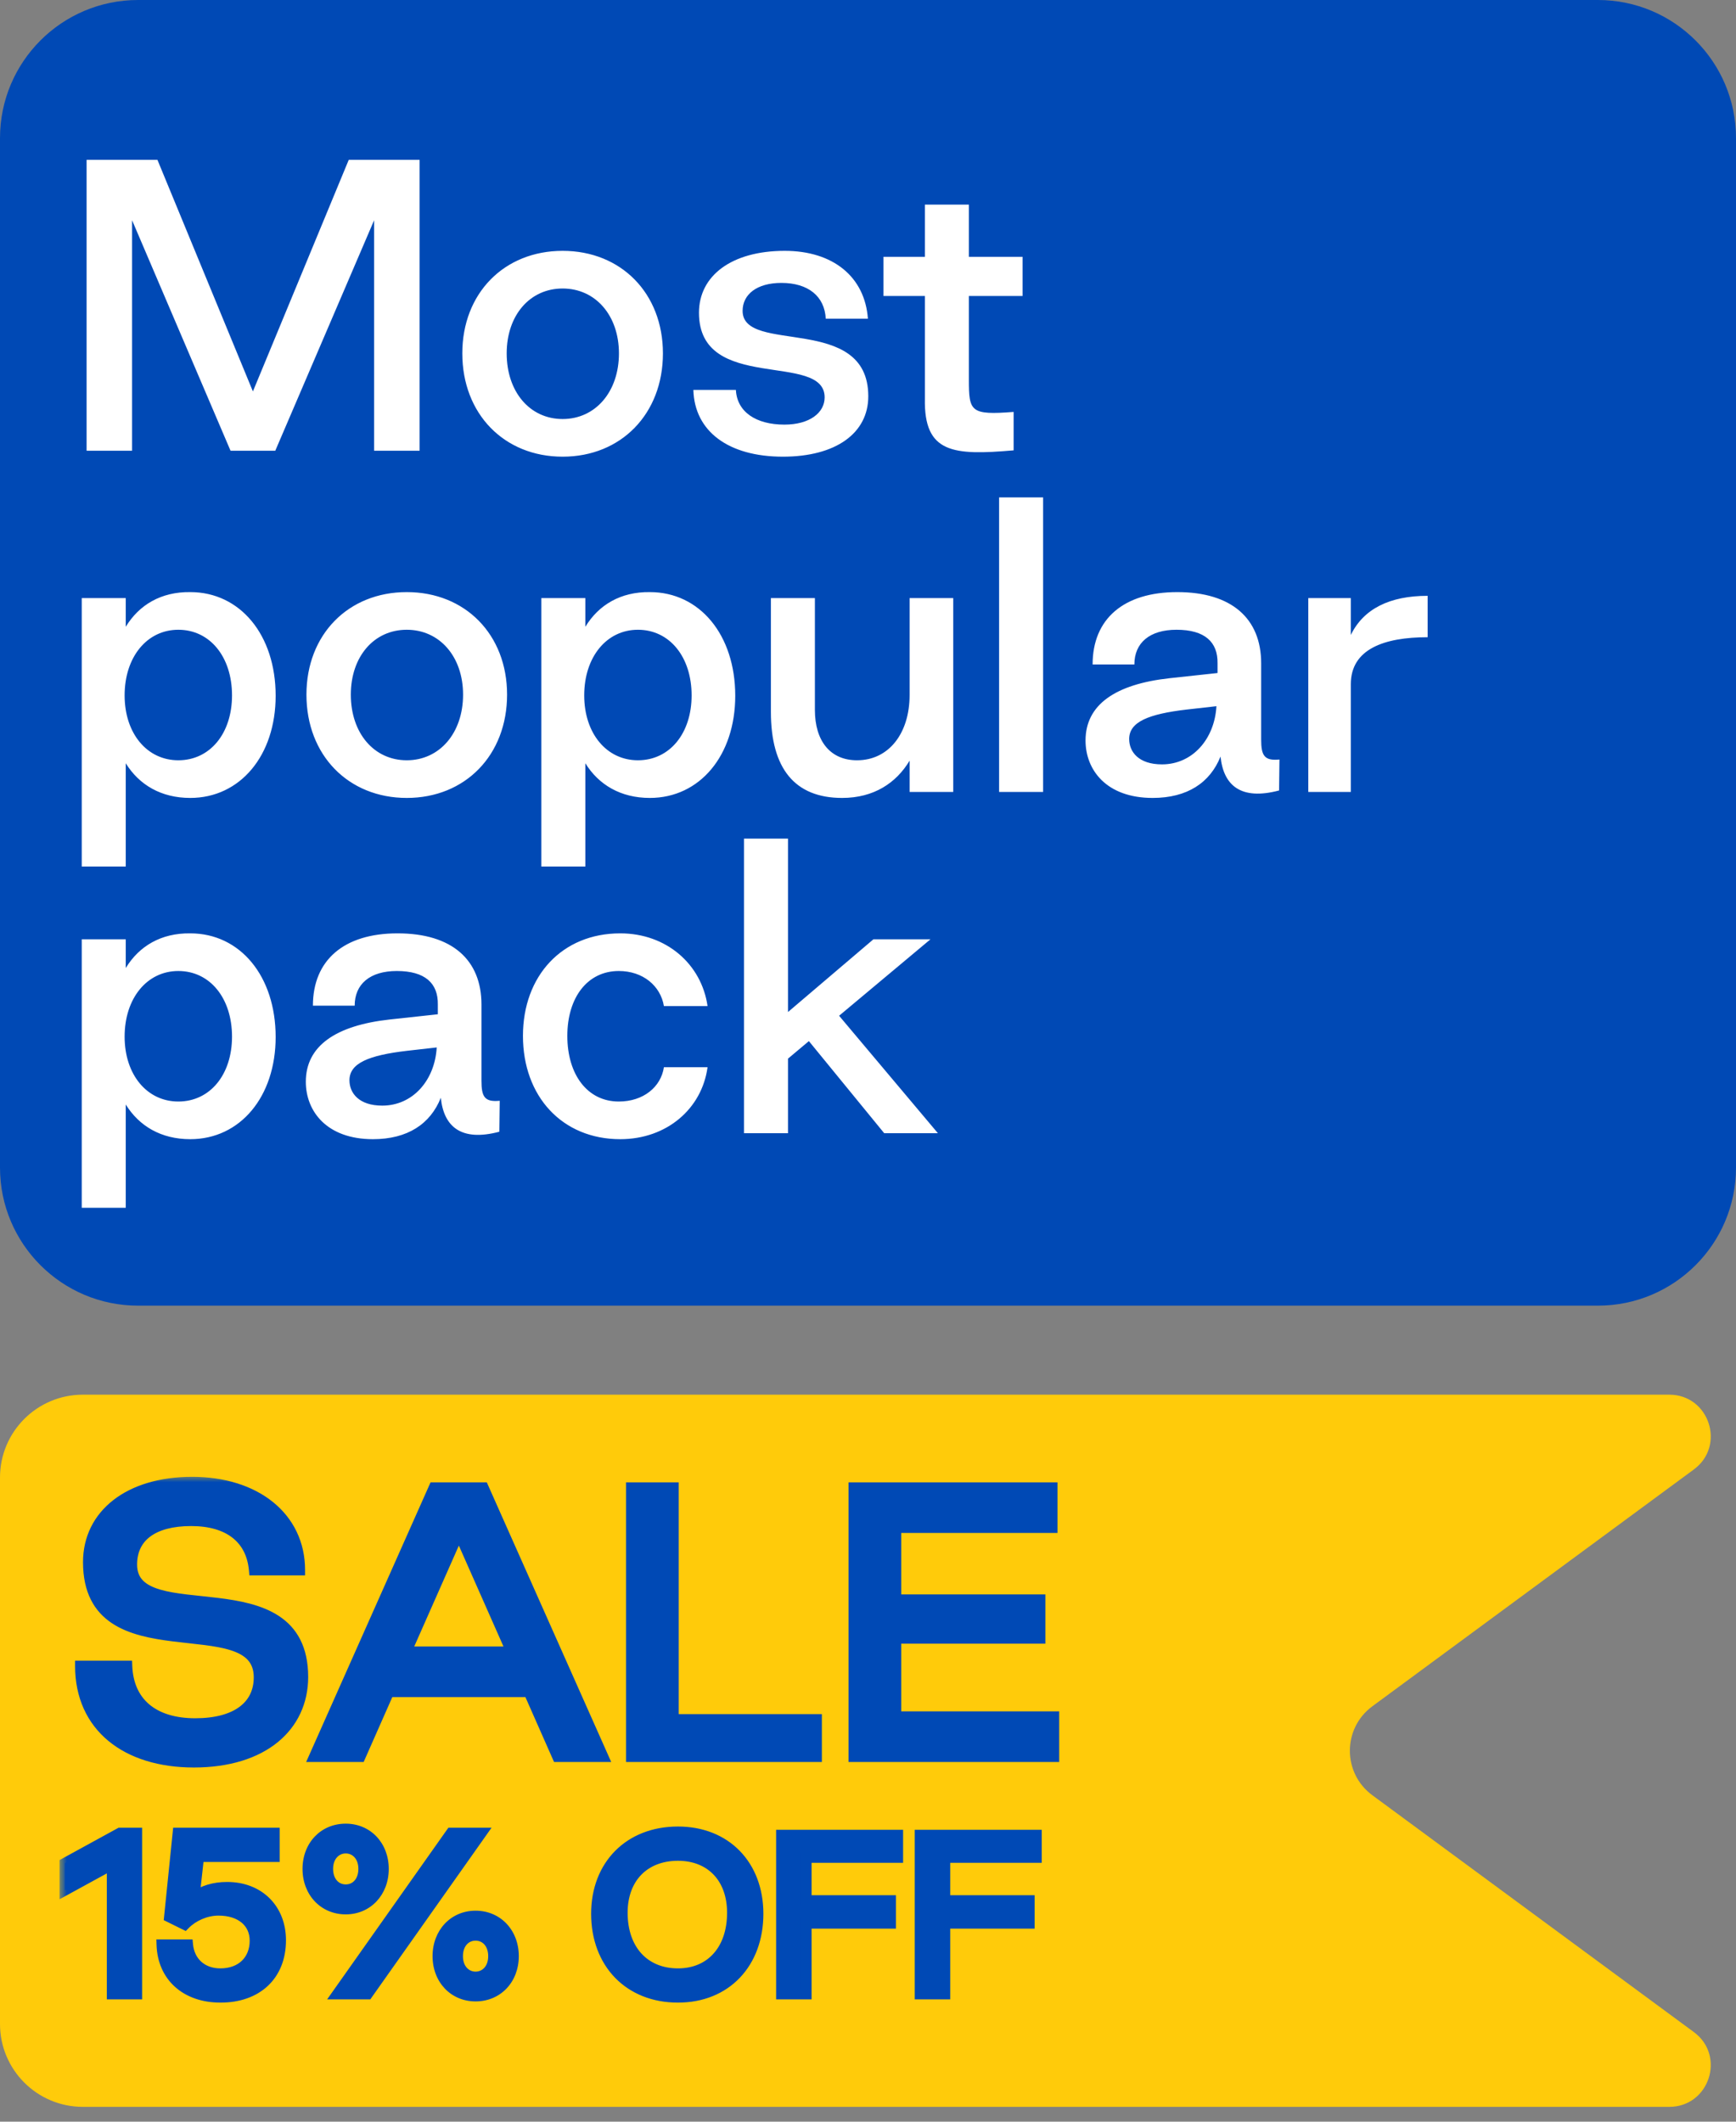
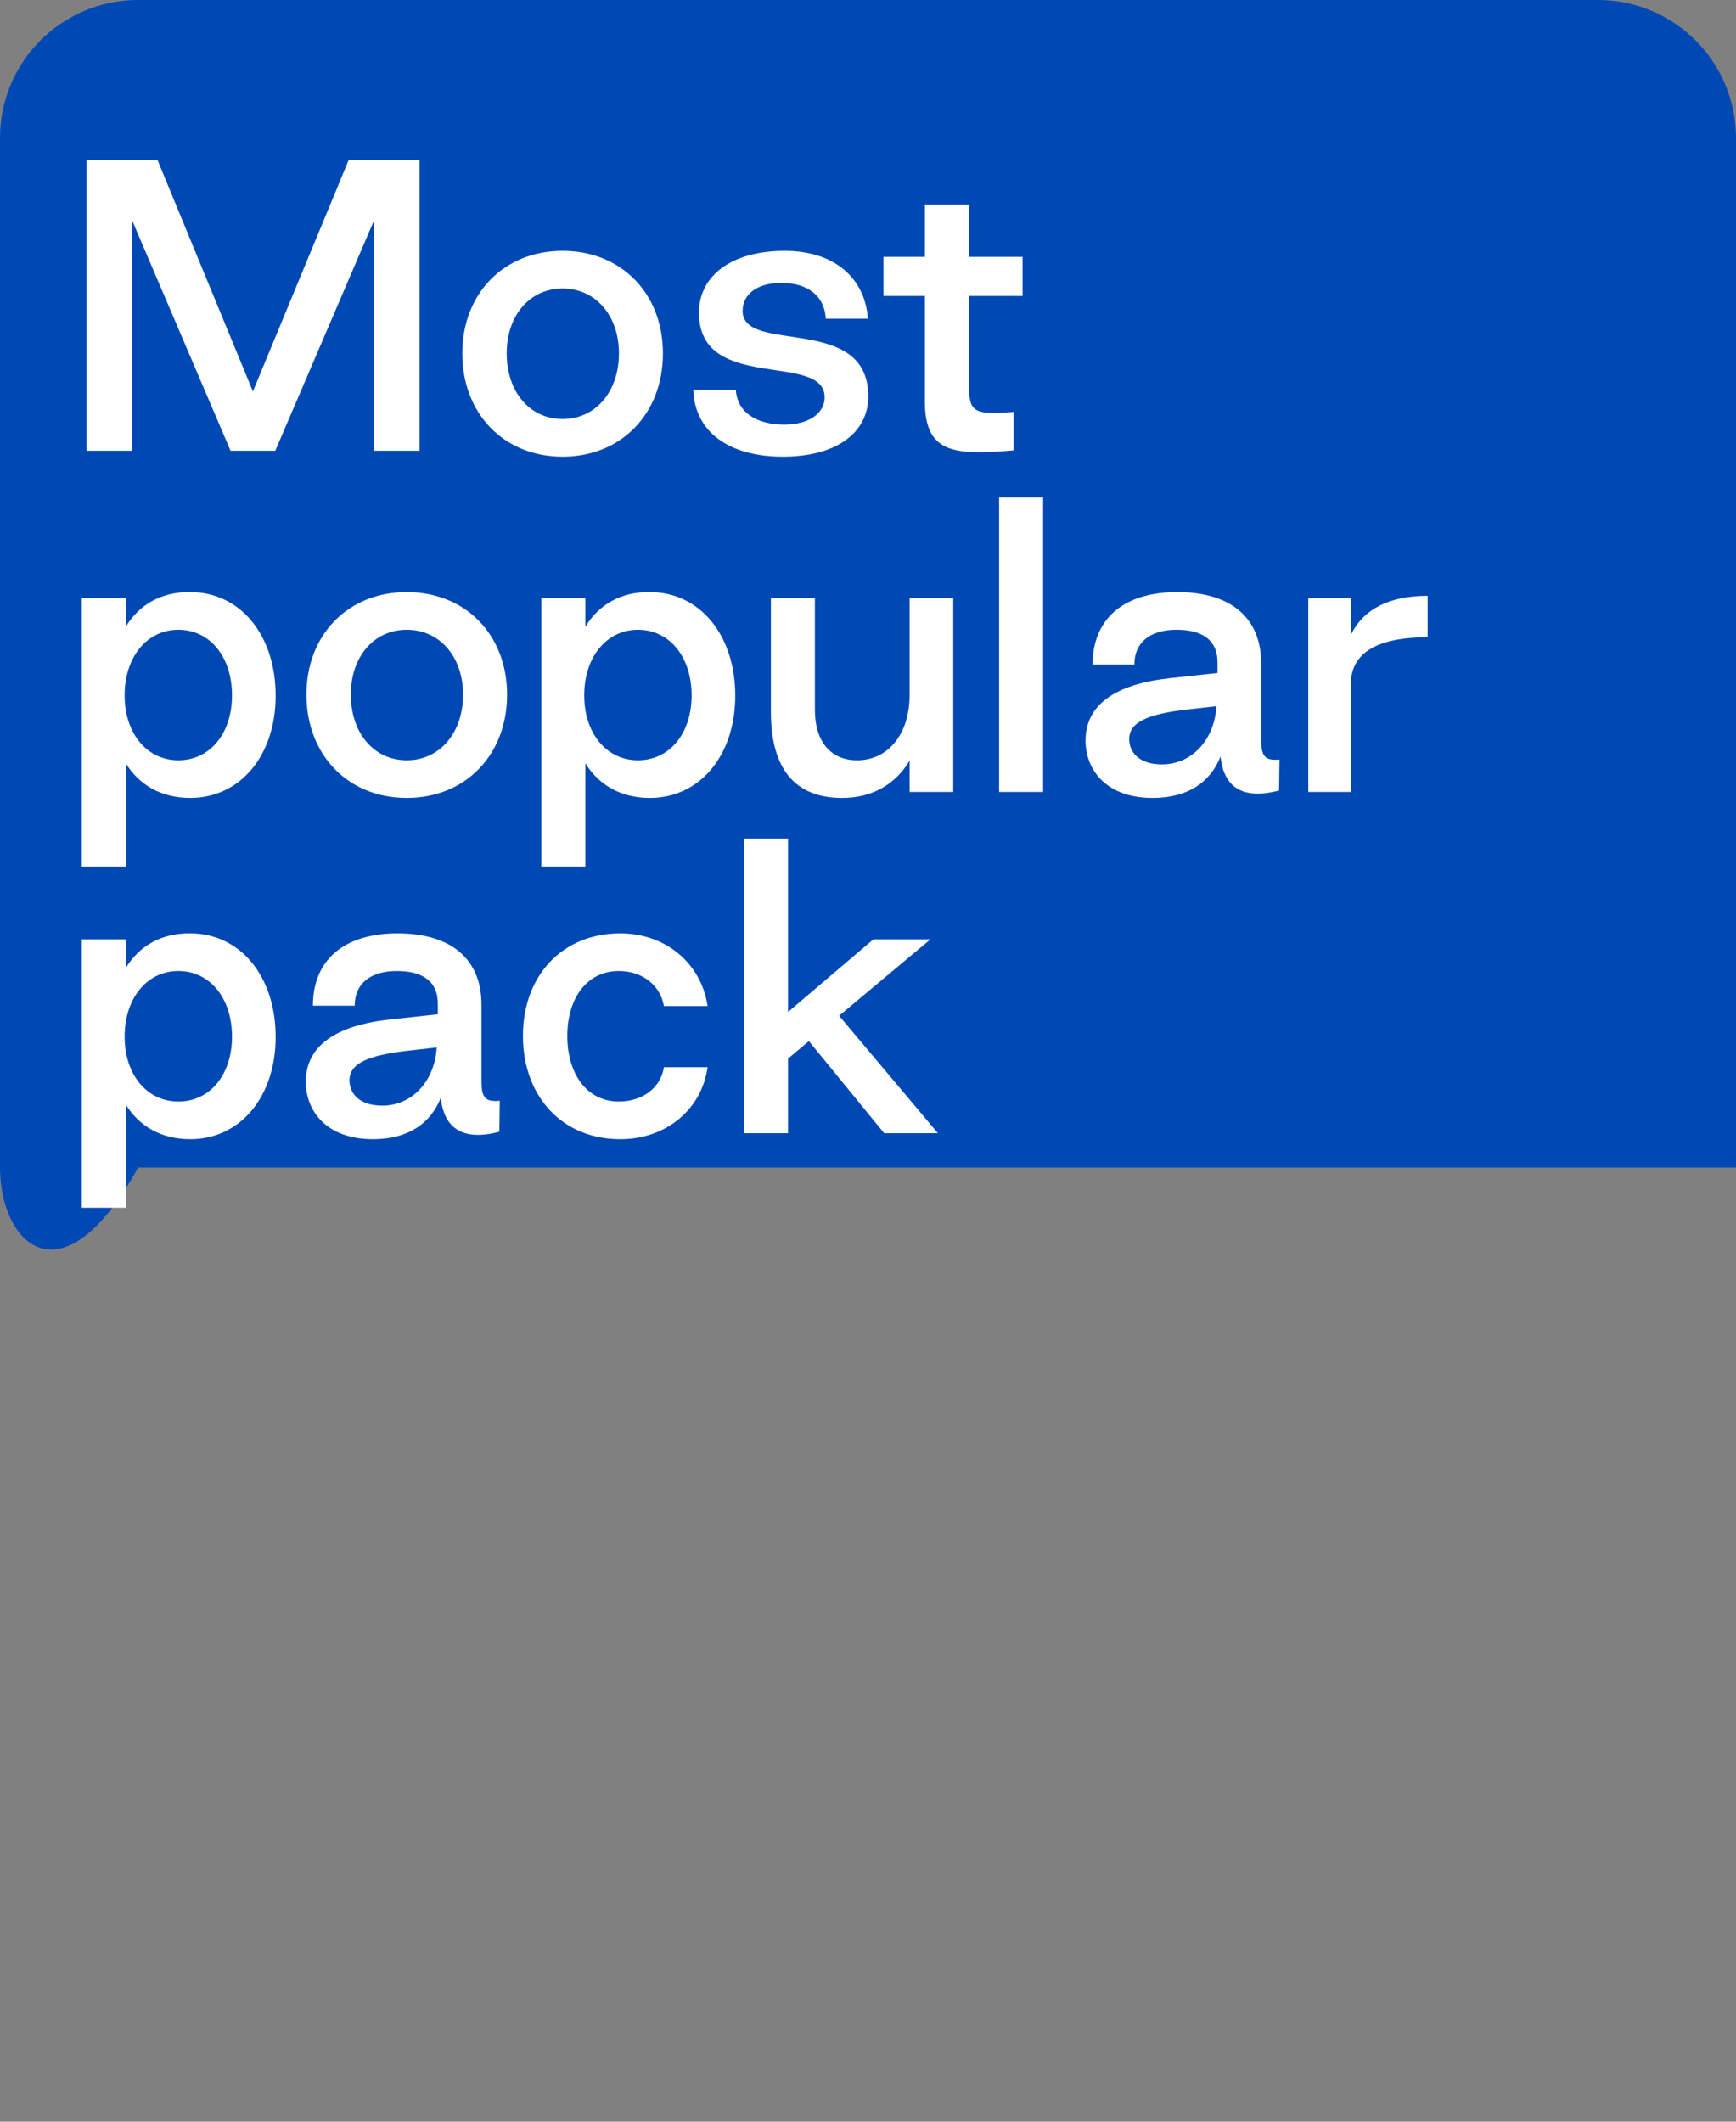
<svg xmlns="http://www.w3.org/2000/svg" fill="none" viewBox="0 0 117 143" height="143" width="117">
  <rect x="0" y="0" width="117" height="143" fill="#808080" stroke="none" />
-   <path fill="#0049B5" d="M0 9.308C0 4.167 4.167 0 9.308 0H107.692C112.833 0 117 4.167 117 9.308V78.692C117 83.832 112.833 88 107.692 88H9.308C4.167 88 0 83.832 0 78.692V9.308Z" />
+   <path fill="#0049B5" d="M0 9.308C0 4.167 4.167 0 9.308 0H107.692C112.833 0 117 4.167 117 9.308V78.692H9.308C4.167 88 0 83.832 0 78.692V9.308Z" />
  <path fill="white" d="M5.836 30.378V10.774H10.611L17.045 26.382L23.504 10.774H28.279V30.378H25.213V14.846L18.553 30.378H15.537L8.902 14.846V30.378H5.836ZM37.919 30.78C33.973 30.78 31.158 27.89 31.158 23.818C31.158 19.772 33.973 16.907 37.919 16.907C41.864 16.907 44.679 19.772 44.679 23.818C44.679 27.89 41.864 30.78 37.919 30.78ZM37.919 28.242C40.13 28.242 41.714 26.407 41.714 23.818C41.714 21.255 40.13 19.445 37.919 19.445C35.707 19.445 34.149 21.255 34.149 23.818C34.149 26.407 35.707 28.242 37.919 28.242ZM52.763 30.78C49.094 30.78 46.807 29.071 46.731 26.281H49.596C49.672 27.764 50.954 28.619 52.864 28.619C54.573 28.619 55.578 27.814 55.578 26.784C55.578 23.668 47.108 26.533 47.108 21.079C47.108 18.591 49.295 16.907 52.889 16.907C56.156 16.907 58.292 18.666 58.493 21.481H55.653C55.578 19.973 54.472 19.068 52.663 19.068C51.004 19.068 50.049 19.847 50.049 20.953C50.049 23.919 58.519 21.104 58.519 26.709C58.519 29.197 56.332 30.78 52.763 30.78ZM68.315 30.353C64.244 30.705 62.258 30.554 62.334 26.859V19.948H59.544V17.309H62.334V13.79H65.299V17.309H68.918V19.948H65.299V25.578C65.299 27.739 65.4 27.99 68.315 27.764V30.353ZM5.509 58.404V40.309H8.475V42.244C9.379 40.761 10.862 39.882 12.823 39.907C16.19 39.907 18.578 42.797 18.578 46.894C18.578 50.915 16.19 53.78 12.823 53.78C10.862 53.78 9.379 52.9 8.475 51.443V58.404H5.509ZM12.018 51.242C14.155 51.242 15.637 49.432 15.637 46.869C15.637 44.28 14.155 42.445 12.018 42.445C9.907 42.445 8.399 44.28 8.399 46.869C8.399 49.432 9.907 51.242 12.018 51.242ZM27.414 53.78C23.468 53.78 20.653 50.89 20.653 46.818C20.653 42.772 23.468 39.907 27.414 39.907C31.36 39.907 34.175 42.772 34.175 46.818C34.175 50.89 31.36 53.78 27.414 53.78ZM27.414 51.242C29.626 51.242 31.209 49.407 31.209 46.818C31.209 44.255 29.626 42.445 27.414 42.445C25.202 42.445 23.644 44.255 23.644 46.818C23.644 49.407 25.202 51.242 27.414 51.242ZM36.484 58.404V40.309H39.45V42.244C40.354 40.761 41.837 39.882 43.797 39.907C47.165 39.907 49.553 42.797 49.553 46.894C49.553 50.915 47.165 53.78 43.797 53.78C41.837 53.78 40.354 52.9 39.45 51.443V58.404H36.484ZM42.993 51.242C45.13 51.242 46.612 49.432 46.612 46.869C46.612 44.28 45.13 42.445 42.993 42.445C40.882 42.445 39.374 44.28 39.374 46.869C39.374 49.432 40.882 51.242 42.993 51.242ZM64.245 40.309V53.378H61.304V51.267C60.4 52.775 58.892 53.78 56.755 53.78C53.563 53.78 51.955 51.795 51.955 47.974V40.309H54.921V47.849C54.921 49.935 55.951 51.242 57.761 51.242C59.897 51.242 61.304 49.432 61.304 46.843V40.309H64.245ZM67.336 53.378V33.523H70.302V53.378H67.336ZM77.685 53.78C74.568 53.78 73.161 51.895 73.161 49.91C73.161 47.497 75.171 46.115 78.816 45.712L82.058 45.361V44.707C82.083 43.275 81.203 42.445 79.293 42.445C77.484 42.445 76.453 43.325 76.453 44.783H73.638C73.638 41.716 75.725 39.907 79.344 39.907C83.013 39.907 84.998 41.691 84.998 44.707V49.834C84.998 50.915 85.199 51.292 86.23 51.191L86.205 53.277C83.641 53.956 82.46 52.951 82.259 50.99C81.555 52.75 80.022 53.78 77.685 53.78ZM78.313 51.518C80.374 51.518 81.857 49.809 81.983 47.597L79.972 47.824C77.408 48.125 76.102 48.653 76.102 49.809C76.102 50.664 76.73 51.518 78.313 51.518ZM88.174 53.378V40.309H91.04V42.797C91.894 41.038 93.653 40.158 96.217 40.158V42.948C93.276 42.948 91.04 43.752 91.04 46.115V53.378H88.174ZM5.509 81.404V63.309H8.475V65.244C9.379 63.761 10.862 62.882 12.823 62.907C16.19 62.907 18.578 65.797 18.578 69.894C18.578 73.915 16.19 76.78 12.823 76.78C10.862 76.78 9.379 75.9 8.475 74.443V81.404H5.509ZM12.018 74.242C14.155 74.242 15.637 72.432 15.637 69.869C15.637 67.28 14.155 65.445 12.018 65.445C9.907 65.445 8.399 67.28 8.399 69.869C8.399 72.432 9.907 74.242 12.018 74.242ZM25.135 76.78C22.019 76.78 20.611 74.895 20.611 72.91C20.611 70.497 22.622 69.115 26.266 68.713L29.508 68.361V67.707C29.533 66.275 28.654 65.445 26.744 65.445C24.934 65.445 23.904 66.325 23.904 67.783H21.089C21.089 64.716 23.175 62.907 26.794 62.907C30.463 62.907 32.449 64.691 32.449 67.707V72.834C32.449 73.915 32.65 74.292 33.68 74.191L33.655 76.277C31.092 76.956 29.91 75.951 29.709 73.99C29.006 75.75 27.473 76.78 25.135 76.78ZM25.764 74.518C27.824 74.518 29.307 72.809 29.433 70.597L27.422 70.824C24.859 71.125 23.552 71.653 23.552 72.809C23.552 73.664 24.18 74.518 25.764 74.518ZM41.804 76.78C37.884 76.78 35.245 73.89 35.245 69.818C35.245 65.772 37.884 62.907 41.804 62.907C44.921 62.907 47.283 64.993 47.686 67.808H44.745C44.519 66.451 43.338 65.445 41.704 65.445C39.593 65.445 38.236 67.23 38.236 69.818C38.236 72.432 39.593 74.242 41.704 74.242C43.363 74.242 44.544 73.261 44.745 71.93H47.686C47.309 74.719 44.946 76.78 41.804 76.78ZM50.143 76.378V56.523H53.108V68.21L58.864 63.309H62.709L56.552 68.461L63.212 76.378H59.593L54.516 70.17L53.108 71.351V76.378H50.143Z" />
-   <path fill="#FFCB0A" d="M0 99.585C0 96.501 2.5 94 5.585 94H112.501C115.197 94 116.328 97.442 114.158 99.041L92.492 115.002C90.472 116.49 90.472 119.51 92.492 120.998L114.158 136.959C116.328 138.558 115.197 142 112.501 142H5.585C2.501 142 0 139.5 0 136.415V99.585Z" />
  <mask fill="black" height="36" width="68" y="99.398" x="4" maskUnits="userSpaceOnUse" id="path-4-outside-1_4707_16365">
-     <rect height="36" width="68" y="99.398" x="4" fill="white" />
-     <path d="M13.066 118.77C8.51 118.77 5.418 116.375 5.418 112.284H8.556C8.649 114.725 10.3 116.166 13.159 116.166C15.926 116.166 17.46 114.981 17.46 113.051C17.46 108.192 5.953 113.098 5.953 105.287C5.953 102.079 8.696 99.893 12.95 99.893C17.204 99.893 20.203 102.241 20.203 105.821H17.135C16.949 103.729 15.461 102.497 12.88 102.497C10.3 102.497 8.882 103.59 8.882 105.449C8.882 110.029 20.412 105.287 20.412 113.028C20.412 116.352 17.739 118.77 13.066 118.77ZM21.184 118.398L29.251 100.265H32.575L40.642 118.398H37.574L35.644 114.028H26.206L24.276 118.398H21.184ZM27.368 111.331H34.482L30.925 103.287L27.368 111.331ZM42.55 118.398V100.265H45.386V115.887H55.033V118.398H42.55ZM57.545 118.398V100.265H70.912V102.962H60.381V107.821H70.098V110.424H60.381V115.701H71.028V118.398H57.545ZM7.558 134.398V125.661L4.371 127.406V125.579L8.08 123.546H9.22V134.398H7.558ZM14.864 134.618C12.529 134.618 10.976 133.217 10.908 131.074H12.652C12.762 132.241 13.614 133.024 14.85 133.024C16.279 133.024 17.186 132.118 17.186 130.799C17.186 129.576 16.238 128.752 14.727 128.752C13.875 128.752 13.01 129.137 12.446 129.714L11.416 129.205L11.993 123.546H18.491V125.139H13.394L13.092 127.859C13.655 127.447 14.397 127.2 15.304 127.2C17.474 127.2 18.916 128.683 18.916 130.771C18.916 133.162 17.296 134.618 14.864 134.618ZM23.302 128.67C21.832 128.67 20.747 127.53 20.747 125.963C20.747 124.397 21.832 123.271 23.302 123.271C24.758 123.271 25.843 124.397 25.843 125.963C25.843 127.53 24.758 128.67 23.302 128.67ZM24.771 134.398H22.738L30.404 123.546H32.437L24.771 134.398ZM23.302 127.365C24.002 127.365 24.51 126.801 24.51 125.963C24.51 125.139 24.002 124.562 23.302 124.562C22.601 124.562 22.093 125.139 22.093 125.963C22.093 126.801 22.601 127.365 23.302 127.365ZM32.052 134.535C30.596 134.535 29.511 133.409 29.511 131.843C29.511 130.277 30.596 129.137 32.052 129.137C33.522 129.137 34.607 130.277 34.607 131.843C34.607 133.409 33.522 134.535 32.052 134.535ZM32.052 133.244C32.752 133.244 33.261 132.667 33.261 131.843C33.261 131.005 32.752 130.442 32.052 130.442C31.351 130.442 30.843 131.005 30.843 131.843C30.843 132.667 31.351 133.244 32.052 133.244ZM45.692 134.618C42.409 134.618 40.198 132.324 40.198 128.986C40.198 125.716 42.409 123.463 45.692 123.463C48.92 123.463 51.091 125.716 51.091 128.986C51.091 132.324 48.92 134.618 45.692 134.618ZM45.692 133.024C47.904 133.024 49.36 131.417 49.36 128.917C49.36 126.568 47.904 125.057 45.692 125.057C43.426 125.057 41.942 126.568 41.942 128.917C41.942 131.417 43.426 133.024 45.692 133.024ZM52.664 134.398V123.683H60.508V125.194H54.34V128.093H60.027V129.631H54.34V134.398H52.664ZM62.008 134.398V123.683H69.852V125.194H63.684V128.093H69.371V129.631H63.684V134.398H62.008Z" />
-   </mask>
-   <path fill="#0049B5" d="M13.066 118.77C8.51 118.77 5.418 116.375 5.418 112.284H8.556C8.649 114.725 10.3 116.166 13.159 116.166C15.926 116.166 17.46 114.981 17.46 113.051C17.46 108.192 5.953 113.098 5.953 105.287C5.953 102.079 8.696 99.893 12.95 99.893C17.204 99.893 20.203 102.241 20.203 105.821H17.135C16.949 103.729 15.461 102.497 12.88 102.497C10.3 102.497 8.882 103.59 8.882 105.449C8.882 110.029 20.412 105.287 20.412 113.028C20.412 116.352 17.739 118.77 13.066 118.77ZM21.184 118.398L29.251 100.265H32.575L40.642 118.398H37.574L35.644 114.028H26.206L24.276 118.398H21.184ZM27.368 111.331H34.482L30.925 103.287L27.368 111.331ZM42.55 118.398V100.265H45.386V115.887H55.033V118.398H42.55ZM57.545 118.398V100.265H70.912V102.962H60.381V107.821H70.098V110.424H60.381V115.701H71.028V118.398H57.545ZM7.558 134.398V125.661L4.371 127.406V125.579L8.08 123.546H9.22V134.398H7.558ZM14.864 134.618C12.529 134.618 10.976 133.217 10.908 131.074H12.652C12.762 132.241 13.614 133.024 14.85 133.024C16.279 133.024 17.186 132.118 17.186 130.799C17.186 129.576 16.238 128.752 14.727 128.752C13.875 128.752 13.01 129.137 12.446 129.714L11.416 129.205L11.993 123.546H18.491V125.139H13.394L13.092 127.859C13.655 127.447 14.397 127.2 15.304 127.2C17.474 127.2 18.916 128.683 18.916 130.771C18.916 133.162 17.296 134.618 14.864 134.618ZM23.302 128.67C21.832 128.67 20.747 127.53 20.747 125.963C20.747 124.397 21.832 123.271 23.302 123.271C24.758 123.271 25.843 124.397 25.843 125.963C25.843 127.53 24.758 128.67 23.302 128.67ZM24.771 134.398H22.738L30.404 123.546H32.437L24.771 134.398ZM23.302 127.365C24.002 127.365 24.51 126.801 24.51 125.963C24.51 125.139 24.002 124.562 23.302 124.562C22.601 124.562 22.093 125.139 22.093 125.963C22.093 126.801 22.601 127.365 23.302 127.365ZM32.052 134.535C30.596 134.535 29.511 133.409 29.511 131.843C29.511 130.277 30.596 129.137 32.052 129.137C33.522 129.137 34.607 130.277 34.607 131.843C34.607 133.409 33.522 134.535 32.052 134.535ZM32.052 133.244C32.752 133.244 33.261 132.667 33.261 131.843C33.261 131.005 32.752 130.442 32.052 130.442C31.351 130.442 30.843 131.005 30.843 131.843C30.843 132.667 31.351 133.244 32.052 133.244ZM45.692 134.618C42.409 134.618 40.198 132.324 40.198 128.986C40.198 125.716 42.409 123.463 45.692 123.463C48.92 123.463 51.091 125.716 51.091 128.986C51.091 132.324 48.92 134.618 45.692 134.618ZM45.692 133.024C47.904 133.024 49.36 131.417 49.36 128.917C49.36 126.568 47.904 125.057 45.692 125.057C43.426 125.057 41.942 126.568 41.942 128.917C41.942 131.417 43.426 133.024 45.692 133.024ZM52.664 134.398V123.683H60.508V125.194H54.34V128.093H60.027V129.631H54.34V134.398H52.664ZM62.008 134.398V123.683H69.852V125.194H63.684V128.093H69.371V129.631H63.684V134.398H62.008Z" />
-   <path mask="url(#path-4-outside-1_4707_16365)" fill="#0049B5" d="M5.418 112.284V111.926H5.06V112.284H5.418ZM8.556 112.284L8.914 112.27L8.901 111.926H8.556V112.284ZM20.203 105.821V106.179H20.561V105.821H20.203ZM17.135 105.821L16.778 105.853L16.807 106.179H17.135V105.821ZM13.066 118.77V118.412C10.847 118.412 9.023 117.829 7.761 116.786C6.507 115.749 5.776 114.232 5.776 112.284H5.418H5.06C5.06 114.428 5.875 116.154 7.306 117.337C8.729 118.514 10.729 119.128 13.066 119.128V118.77ZM5.418 112.284V112.642H8.556V112.284V111.926H5.418V112.284ZM8.556 112.284L8.199 112.298C8.249 113.6 8.718 114.671 9.589 115.413C10.454 116.149 11.673 116.524 13.159 116.524V116.166V115.809C11.787 115.809 10.751 115.463 10.052 114.868C9.36 114.279 8.957 113.409 8.914 112.27L8.556 112.284ZM13.159 116.166V116.524C14.587 116.524 15.747 116.219 16.559 115.62C17.386 115.011 17.818 114.122 17.818 113.051H17.46H17.102C17.102 113.909 16.767 114.578 16.135 115.044C15.489 115.521 14.498 115.809 13.159 115.809V116.166ZM17.46 113.051H17.818C17.818 112.366 17.612 111.822 17.23 111.402C16.857 110.992 16.341 110.729 15.771 110.546C14.65 110.187 13.149 110.095 11.751 109.921C10.312 109.742 8.95 109.477 7.948 108.814C6.981 108.173 6.31 107.133 6.31 105.287H5.953H5.595C5.595 107.345 6.363 108.622 7.553 109.41C8.709 110.175 10.224 110.452 11.662 110.631C13.14 110.815 14.517 110.895 15.553 111.227C16.062 111.39 16.445 111.602 16.701 111.883C16.948 112.156 17.102 112.521 17.102 113.051H17.46ZM5.953 105.287H6.31C6.31 103.795 6.944 102.55 8.076 101.669C9.215 100.783 10.881 100.251 12.95 100.251V99.893V99.536C10.765 99.536 8.932 100.097 7.636 101.105C6.333 102.119 5.595 103.57 5.595 105.287H5.953ZM12.95 99.893V100.251C15.014 100.251 16.743 100.821 17.947 101.793C19.146 102.76 19.846 104.14 19.846 105.821H20.203H20.561C20.561 103.922 19.761 102.338 18.397 101.236C17.038 100.14 15.14 99.536 12.95 99.536V99.893ZM20.203 105.821V105.464H17.135V105.821V106.179H20.203V105.821ZM17.135 105.821L17.491 105.79C17.39 104.661 16.933 103.734 16.128 103.094C15.328 102.46 14.224 102.139 12.88 102.139V102.497V102.855C14.117 102.855 15.047 103.15 15.683 103.655C16.313 104.154 16.693 104.889 16.778 105.853L17.135 105.821ZM12.88 102.497V102.139C11.547 102.139 10.461 102.421 9.699 102.989C8.923 103.569 8.524 104.418 8.524 105.449H8.882H9.24C9.24 104.621 9.549 103.994 10.127 103.562C10.72 103.12 11.634 102.855 12.88 102.855V102.497ZM8.882 105.449H8.524C8.524 106.106 8.735 106.625 9.121 107.022C9.497 107.408 10.014 107.651 10.582 107.82C11.701 108.151 13.203 108.236 14.604 108.408C16.044 108.585 17.409 108.855 18.413 109.52C19.384 110.163 20.055 111.2 20.055 113.028H20.412H20.77C20.77 110.985 19.999 109.712 18.808 108.924C17.651 108.157 16.134 107.875 14.691 107.698C13.208 107.516 11.828 107.443 10.785 107.134C10.273 106.982 9.888 106.784 9.634 106.523C9.389 106.272 9.24 105.938 9.24 105.449H8.882ZM20.412 113.028H20.055C20.055 114.586 19.432 115.919 18.266 116.868C17.093 117.823 15.344 118.412 13.066 118.412V118.77V119.128C15.461 119.128 17.385 118.508 18.718 117.423C20.056 116.333 20.77 114.794 20.77 113.028H20.412ZM21.184 118.398L20.858 118.253L20.634 118.756H21.184V118.398ZM29.251 100.265V99.908H29.019L28.924 100.12L29.251 100.265ZM32.575 100.265L32.902 100.12L32.808 99.908H32.575V100.265ZM40.642 118.398V118.756H41.193L40.969 118.253L40.642 118.398ZM37.574 118.398L37.246 118.542L37.341 118.756H37.574V118.398ZM35.644 114.028L35.971 113.883L35.877 113.67H35.644V114.028ZM26.206 114.028V113.67H25.973L25.879 113.883L26.206 114.028ZM24.276 118.398V118.756H24.509L24.604 118.542L24.276 118.398ZM27.368 111.331L27.041 111.186L26.819 111.688H27.368V111.331ZM34.482 111.331V111.688H35.031L34.809 111.186L34.482 111.331ZM30.925 103.287L31.252 103.143L30.925 102.403L30.598 103.143L30.925 103.287ZM21.184 118.398L21.511 118.543L29.578 100.411L29.251 100.265L28.924 100.12L20.858 118.253L21.184 118.398ZM29.251 100.265V100.623H32.575V100.265V99.908H29.251V100.265ZM32.575 100.265L32.249 100.411L40.316 118.543L40.642 118.398L40.969 118.253L32.902 100.12L32.575 100.265ZM40.642 118.398V118.04H37.574V118.398V118.756H40.642V118.398ZM37.574 118.398L37.901 118.254L35.971 113.883L35.644 114.028L35.317 114.172L37.246 118.542L37.574 118.398ZM35.644 114.028V113.67H26.206V114.028V114.385H35.644V114.028ZM26.206 114.028L25.879 113.883L23.949 118.254L24.276 118.398L24.604 118.542L26.533 114.172L26.206 114.028ZM24.276 118.398V118.04H21.184V118.398V118.756H24.276V118.398ZM27.368 111.331V111.688H34.482V111.331V110.973H27.368V111.331ZM34.482 111.331L34.809 111.186L31.252 103.143L30.925 103.287L30.598 103.432L34.155 111.475L34.482 111.331ZM30.925 103.287L30.598 103.143L27.041 111.186L27.368 111.331L27.695 111.475L31.252 103.432L30.925 103.287ZM42.55 118.398H42.192V118.756H42.55V118.398ZM42.55 100.265V99.908H42.192V100.265H42.55ZM45.386 100.265H45.743V99.908H45.386V100.265ZM45.386 115.887H45.028V116.245H45.386V115.887ZM55.033 115.887H55.391V115.53H55.033V115.887ZM55.033 118.398V118.756H55.391V118.398H55.033ZM42.55 118.398H42.907V100.265H42.55H42.192V118.398H42.55ZM42.55 100.265V100.623H45.386V100.265V99.908H42.55V100.265ZM45.386 100.265H45.028V115.887H45.386H45.743V100.265H45.386ZM45.386 115.887V116.245H55.033V115.887V115.53H45.386V115.887ZM55.033 115.887H54.676V118.398H55.033H55.391V115.887H55.033ZM55.033 118.398V118.04H42.55V118.398V118.756H55.033V118.398ZM57.545 118.398H57.187V118.756H57.545V118.398ZM57.545 100.265V99.908H57.187V100.265H57.545ZM70.912 100.265H71.27V99.908H70.912V100.265ZM70.912 102.962V103.32H71.27V102.962H70.912ZM60.381 102.962V102.604H60.023V102.962H60.381ZM60.381 107.821H60.023V108.178H60.381V107.821ZM70.098 107.821H70.456V107.463H70.098V107.821ZM70.098 110.424V110.782H70.456V110.424H70.098ZM60.381 110.424V110.067H60.023V110.424H60.381ZM60.381 115.701H60.023V116.059H60.381V115.701ZM71.028 115.701H71.386V115.344H71.028V115.701ZM71.028 118.398V118.756H71.386V118.398H71.028ZM57.545 118.398H57.903V100.265H57.545H57.187V118.398H57.545ZM57.545 100.265V100.623H70.912V100.265V99.908H57.545V100.265ZM70.912 100.265H70.554V102.962H70.912H71.27V100.265H70.912ZM70.912 102.962V102.604H60.381V102.962V103.32H70.912V102.962ZM60.381 102.962H60.023V107.821H60.381H60.739V102.962H60.381ZM60.381 107.821V108.178H70.098V107.821V107.463H60.381V107.821ZM70.098 107.821H69.741V110.424H70.098H70.456V107.821H70.098ZM70.098 110.424V110.067H60.381V110.424V110.782H70.098V110.424ZM60.381 110.424H60.023V115.701H60.381H60.739V110.424H60.381ZM60.381 115.701V116.059H71.028V115.701V115.344H60.381V115.701ZM71.028 115.701H70.671V118.398H71.028H71.386V115.701H71.028ZM71.028 118.398V118.04H57.545V118.398V118.756H71.028V118.398ZM7.558 134.398H7.2V134.756H7.558V134.398ZM7.558 125.661H7.915V125.058L7.386 125.348L7.558 125.661ZM4.371 127.406H4.013V128.009L4.543 127.72L4.371 127.406ZM4.371 125.579L4.199 125.265L4.013 125.367V125.579H4.371ZM8.08 123.546V123.188H7.988L7.908 123.232L8.08 123.546ZM9.22 123.546H9.578V123.188H9.22V123.546ZM9.22 134.398V134.756H9.578V134.398H9.22ZM7.558 134.398H7.915V125.661H7.558H7.2V134.398H7.558ZM7.558 125.661L7.386 125.348L4.199 127.092L4.371 127.406L4.543 127.72L7.73 125.975L7.558 125.661ZM4.371 127.406H4.729V125.579H4.371H4.013V127.406H4.371ZM4.371 125.579L4.543 125.892L8.252 123.859L8.08 123.546L7.908 123.232L4.199 125.265L4.371 125.579ZM8.08 123.546V123.903H9.22V123.546V123.188H8.08V123.546ZM9.22 123.546H8.862V134.398H9.22H9.578V123.546H9.22ZM9.22 134.398V134.04H7.558V134.398V134.756H9.22V134.398ZM10.908 131.074V130.716H10.539L10.55 131.085L10.908 131.074ZM12.652 131.074L13.008 131.04L12.978 130.716H12.652V131.074ZM12.446 129.714L12.288 130.034L12.521 130.149L12.702 129.963L12.446 129.714ZM11.416 129.205L11.06 129.169L11.035 129.416L11.258 129.526L11.416 129.205ZM11.993 123.546V123.188H11.67L11.637 123.51L11.993 123.546ZM18.491 123.546H18.848V123.188H18.491V123.546ZM18.491 125.139V125.497H18.848V125.139H18.491ZM13.394 125.139V124.782H13.074L13.039 125.1L13.394 125.139ZM13.092 127.859L12.736 127.82L12.647 128.628L13.303 128.148L13.092 127.859ZM14.864 134.618V134.26C13.768 134.26 12.886 133.932 12.275 133.383C11.666 132.836 11.297 132.046 11.265 131.062L10.908 131.074L10.55 131.085C10.588 132.244 11.029 133.226 11.797 133.915C12.563 134.603 13.625 134.975 14.864 134.975V134.618ZM10.908 131.074V131.431H12.652V131.074V130.716H10.908V131.074ZM12.652 131.074L12.296 131.107C12.359 131.771 12.636 132.346 13.09 132.753C13.545 133.161 14.155 133.382 14.85 133.382V133.024V132.667C14.309 132.667 13.876 132.496 13.568 132.22C13.26 131.945 13.056 131.543 13.008 131.04L12.652 131.074ZM14.85 133.024V133.382C15.641 133.382 16.32 133.13 16.802 132.663C17.286 132.196 17.543 131.543 17.543 130.799H17.186H16.828C16.828 131.374 16.632 131.833 16.305 132.149C15.977 132.466 15.488 132.667 14.85 132.667V133.024ZM17.186 130.799H17.543C17.543 130.088 17.264 129.474 16.753 129.044C16.248 128.618 15.545 128.394 14.727 128.394V128.752V129.11C15.42 129.11 15.946 129.299 16.292 129.59C16.633 129.878 16.828 130.287 16.828 130.799H17.186ZM14.727 128.752V128.394C13.776 128.394 12.819 128.82 12.19 129.464L12.446 129.714L12.702 129.963C13.2 129.453 13.974 129.11 14.727 129.11V128.752ZM12.446 129.714L12.605 129.393L11.574 128.885L11.416 129.205L11.258 129.526L12.288 130.034L12.446 129.714ZM11.416 129.205L11.772 129.242L12.349 123.582L11.993 123.546L11.637 123.51L11.06 129.169L11.416 129.205ZM11.993 123.546V123.903H18.491V123.546V123.188H11.993V123.546ZM18.491 123.546H18.133V125.139H18.491H18.848V123.546H18.491ZM18.491 125.139V124.782H13.394V125.139V125.497H18.491V125.139ZM13.394 125.139L13.039 125.1L12.736 127.82L13.092 127.859L13.447 127.899L13.75 125.179L13.394 125.139ZM13.092 127.859L13.303 128.148C13.798 127.786 14.464 127.557 15.304 127.557V127.2V126.842C14.33 126.842 13.512 127.108 12.881 127.571L13.092 127.859ZM15.304 127.2V127.557C16.305 127.557 17.114 127.898 17.671 128.456C18.229 129.013 18.559 129.812 18.559 130.771H18.916H19.274C19.274 129.643 18.883 128.656 18.177 127.95C17.47 127.243 16.473 126.842 15.304 126.842V127.2ZM18.916 130.771H18.559C18.559 131.882 18.184 132.744 17.558 133.33C16.928 133.918 16.009 134.26 14.864 134.26V134.618V134.975C16.15 134.975 17.258 134.589 18.046 133.852C18.838 133.112 19.274 132.051 19.274 130.771H18.916ZM24.771 134.398V134.756H24.957L25.064 134.604L24.771 134.398ZM22.738 134.398L22.446 134.192L22.048 134.756H22.738V134.398ZM30.404 123.546V123.188H30.218L30.111 123.339L30.404 123.546ZM32.437 123.546L32.729 123.752L33.127 123.188H32.437V123.546ZM23.302 128.67V128.312C22.047 128.312 21.104 127.351 21.104 125.963H20.747H20.389C20.389 127.708 21.616 129.027 23.302 129.027V128.67ZM20.747 125.963H21.104C21.104 124.579 22.045 123.629 23.302 123.629V123.271V122.913C21.618 122.913 20.389 124.216 20.389 125.963H20.747ZM23.302 123.271V123.629C24.543 123.629 25.485 124.577 25.485 125.963H25.843H26.201C26.201 124.218 24.972 122.913 23.302 122.913V123.271ZM25.843 125.963H25.485C25.485 127.352 24.541 128.312 23.302 128.312V128.67V129.027C24.975 129.027 26.201 127.707 26.201 125.963H25.843ZM24.771 134.398V134.04H22.738V134.398V134.756H24.771V134.398ZM22.738 134.398L23.03 134.604L30.696 123.752L30.404 123.546L30.111 123.339L22.446 134.192L22.738 134.398ZM30.404 123.546V123.903H32.437V123.546V123.188H30.404V123.546ZM32.437 123.546L32.144 123.339L24.479 134.192L24.771 134.398L25.064 134.604L32.729 123.752L32.437 123.546ZM23.302 127.365V127.722C23.754 127.722 24.154 127.538 24.438 127.214C24.719 126.892 24.868 126.454 24.868 125.963H24.51H24.153C24.153 126.311 24.048 126.573 23.899 126.743C23.754 126.91 23.55 127.007 23.302 127.007V127.365ZM24.51 125.963H24.868C24.868 124.991 24.245 124.205 23.302 124.205V124.562V124.92C23.759 124.92 24.153 125.288 24.153 125.963H24.51ZM23.302 124.562V124.205C22.358 124.205 21.735 124.991 21.735 125.963H22.093H22.45C22.45 125.288 22.844 124.92 23.302 124.92V124.562ZM22.093 125.963H21.735C21.735 126.454 21.884 126.892 22.165 127.214C22.449 127.538 22.849 127.722 23.302 127.722V127.365V127.007C23.053 127.007 22.849 126.91 22.704 126.743C22.555 126.573 22.45 126.311 22.45 125.963H22.093ZM32.052 134.535V134.178C30.811 134.178 29.868 133.229 29.868 131.843H29.511H29.153C29.153 133.589 30.381 134.893 32.052 134.893V134.535ZM29.511 131.843H29.868C29.868 130.454 30.813 129.494 32.052 129.494V129.137V128.779C30.379 128.779 29.153 130.099 29.153 131.843H29.511ZM32.052 129.137V129.494C33.306 129.494 34.249 130.456 34.249 131.843H34.607H34.965C34.965 130.098 33.738 128.779 32.052 128.779V129.137ZM34.607 131.843H34.249C34.249 133.228 33.308 134.178 32.052 134.178V134.535V134.893C33.735 134.893 34.965 133.59 34.965 131.843H34.607ZM32.052 133.244V133.602C32.996 133.602 33.618 132.815 33.618 131.843H33.261H32.903C32.903 132.519 32.509 132.886 32.052 132.886V133.244ZM33.261 131.843H33.618C33.618 131.352 33.469 130.914 33.188 130.593C32.905 130.268 32.504 130.084 32.052 130.084V130.442V130.799C32.3 130.799 32.504 130.897 32.65 131.063C32.798 131.233 32.903 131.495 32.903 131.843H33.261ZM32.052 130.442V130.084C31.6 130.084 31.199 130.268 30.916 130.593C30.635 130.914 30.485 131.352 30.485 131.843H30.843H31.201C31.201 131.495 31.305 131.233 31.454 131.063C31.6 130.897 31.803 130.799 32.052 130.799V130.442ZM30.843 131.843H30.485C30.485 132.815 31.108 133.602 32.052 133.602V133.244V132.886C31.595 132.886 31.201 132.519 31.201 131.843H30.843ZM45.692 134.618V134.26C44.137 134.26 42.859 133.719 41.97 132.804C41.08 131.889 40.555 130.574 40.555 128.986H40.198H39.84C39.84 130.735 40.421 132.237 41.457 133.303C42.495 134.37 43.965 134.975 45.692 134.975V134.618ZM40.198 128.986H40.555C40.555 127.433 41.079 126.147 41.968 125.25C42.856 124.354 44.135 123.821 45.692 123.821V123.463V123.106C43.967 123.106 42.498 123.699 41.46 124.747C40.422 125.794 39.84 127.269 39.84 128.986H40.198ZM45.692 123.463V123.821C47.22 123.821 48.474 124.352 49.346 125.248C50.219 126.144 50.733 127.431 50.733 128.986H51.091H51.449C51.449 127.271 50.878 125.796 49.858 124.749C48.838 123.701 47.392 123.106 45.692 123.106V123.463ZM51.091 128.986H50.733C50.733 130.576 50.217 131.892 49.344 132.806C48.471 133.72 47.218 134.26 45.692 134.26V134.618V134.975C47.395 134.975 48.841 134.369 49.861 133.3C50.879 132.234 51.449 130.733 51.449 128.986H51.091ZM45.692 133.024V133.382C46.89 133.382 47.907 132.944 48.622 132.147C49.333 131.354 49.718 130.235 49.718 128.917H49.36H49.002C49.002 130.099 48.659 131.034 48.089 131.669C47.523 132.301 46.707 132.667 45.692 132.667V133.024ZM49.36 128.917H49.718C49.718 127.668 49.33 126.609 48.614 125.859C47.898 125.108 46.883 124.699 45.692 124.699V125.057V125.415C46.714 125.415 47.533 125.761 48.097 126.353C48.663 126.946 49.002 127.817 49.002 128.917H49.36ZM45.692 125.057V124.699C44.477 124.699 43.442 125.106 42.711 125.856C41.981 126.606 41.584 127.666 41.584 128.917H41.942H42.3C42.3 127.819 42.645 126.949 43.223 126.356C43.801 125.763 44.641 125.415 45.692 125.415V125.057ZM41.942 128.917H41.584C41.584 130.237 41.977 131.356 42.703 132.15C43.433 132.946 44.47 133.382 45.692 133.382V133.024V132.667C44.648 132.667 43.81 132.299 43.231 131.667C42.649 131.031 42.3 130.097 42.3 128.917H41.942ZM52.664 134.398H52.307V134.756H52.664V134.398ZM52.664 123.683V123.326H52.307V123.683H52.664ZM60.508 123.683H60.866V123.326H60.508V123.683ZM60.508 125.194V125.552H60.866V125.194H60.508ZM54.34 125.194V124.837H53.983V125.194H54.34ZM54.34 128.093H53.983V128.45H54.34V128.093ZM60.027 128.093H60.385V127.735H60.027V128.093ZM60.027 129.631V129.989H60.385V129.631H60.027ZM54.34 129.631V129.274H53.983V129.631H54.34ZM54.34 134.398V134.756H54.698V134.398H54.34ZM52.664 134.398H53.022V123.683H52.664H52.307V134.398H52.664ZM52.664 123.683V124.041H60.508V123.683V123.326H52.664V123.683ZM60.508 123.683H60.15V125.194H60.508H60.866V123.683H60.508ZM60.508 125.194V124.837H54.34V125.194V125.552H60.508V125.194ZM54.34 125.194H53.983V128.093H54.34H54.698V125.194H54.34ZM54.34 128.093V128.45H60.027V128.093V127.735H54.34V128.093ZM60.027 128.093H59.67V129.631H60.027H60.385V128.093H60.027ZM60.027 129.631V129.274H54.34V129.631V129.989H60.027V129.631ZM54.34 129.631H53.983V134.398H54.34H54.698V129.631H54.34ZM54.34 134.398V134.04H52.664V134.398V134.756H54.34V134.398ZM62.008 134.398H61.65V134.756H62.008V134.398ZM62.008 123.683V123.326H61.65V123.683H62.008ZM69.852 123.683H70.209V123.326H69.852V123.683ZM69.852 125.194V125.552H70.209V125.194H69.852ZM63.684 125.194V124.837H63.326V125.194H63.684ZM63.684 128.093H63.326V128.45H63.684V128.093ZM69.371 128.093H69.729V127.735H69.371V128.093ZM69.371 129.631V129.989H69.729V129.631H69.371ZM63.684 129.631V129.274H63.326V129.631H63.684ZM63.684 134.398V134.756H64.042V134.398H63.684ZM62.008 134.398H62.366V123.683H62.008H61.65V134.398H62.008ZM62.008 123.683V124.041H69.852V123.683V123.326H62.008V123.683ZM69.852 123.683H69.494V125.194H69.852H70.209V123.683H69.852ZM69.852 125.194V124.837H63.684V125.194V125.552H69.852V125.194ZM63.684 125.194H63.326V128.093H63.684H64.042V125.194H63.684ZM63.684 128.093V128.45H69.371V128.093V127.735H63.684V128.093ZM69.371 128.093H69.013V129.631H69.371H69.729V128.093H69.371ZM69.371 129.631V129.274H63.684V129.631V129.989H69.371V129.631ZM63.684 129.631H63.326V134.398H63.684H64.042V129.631H63.684ZM63.684 134.398V134.04H62.008V134.398V134.756H63.684V134.398Z" />
+     </mask>
</svg>